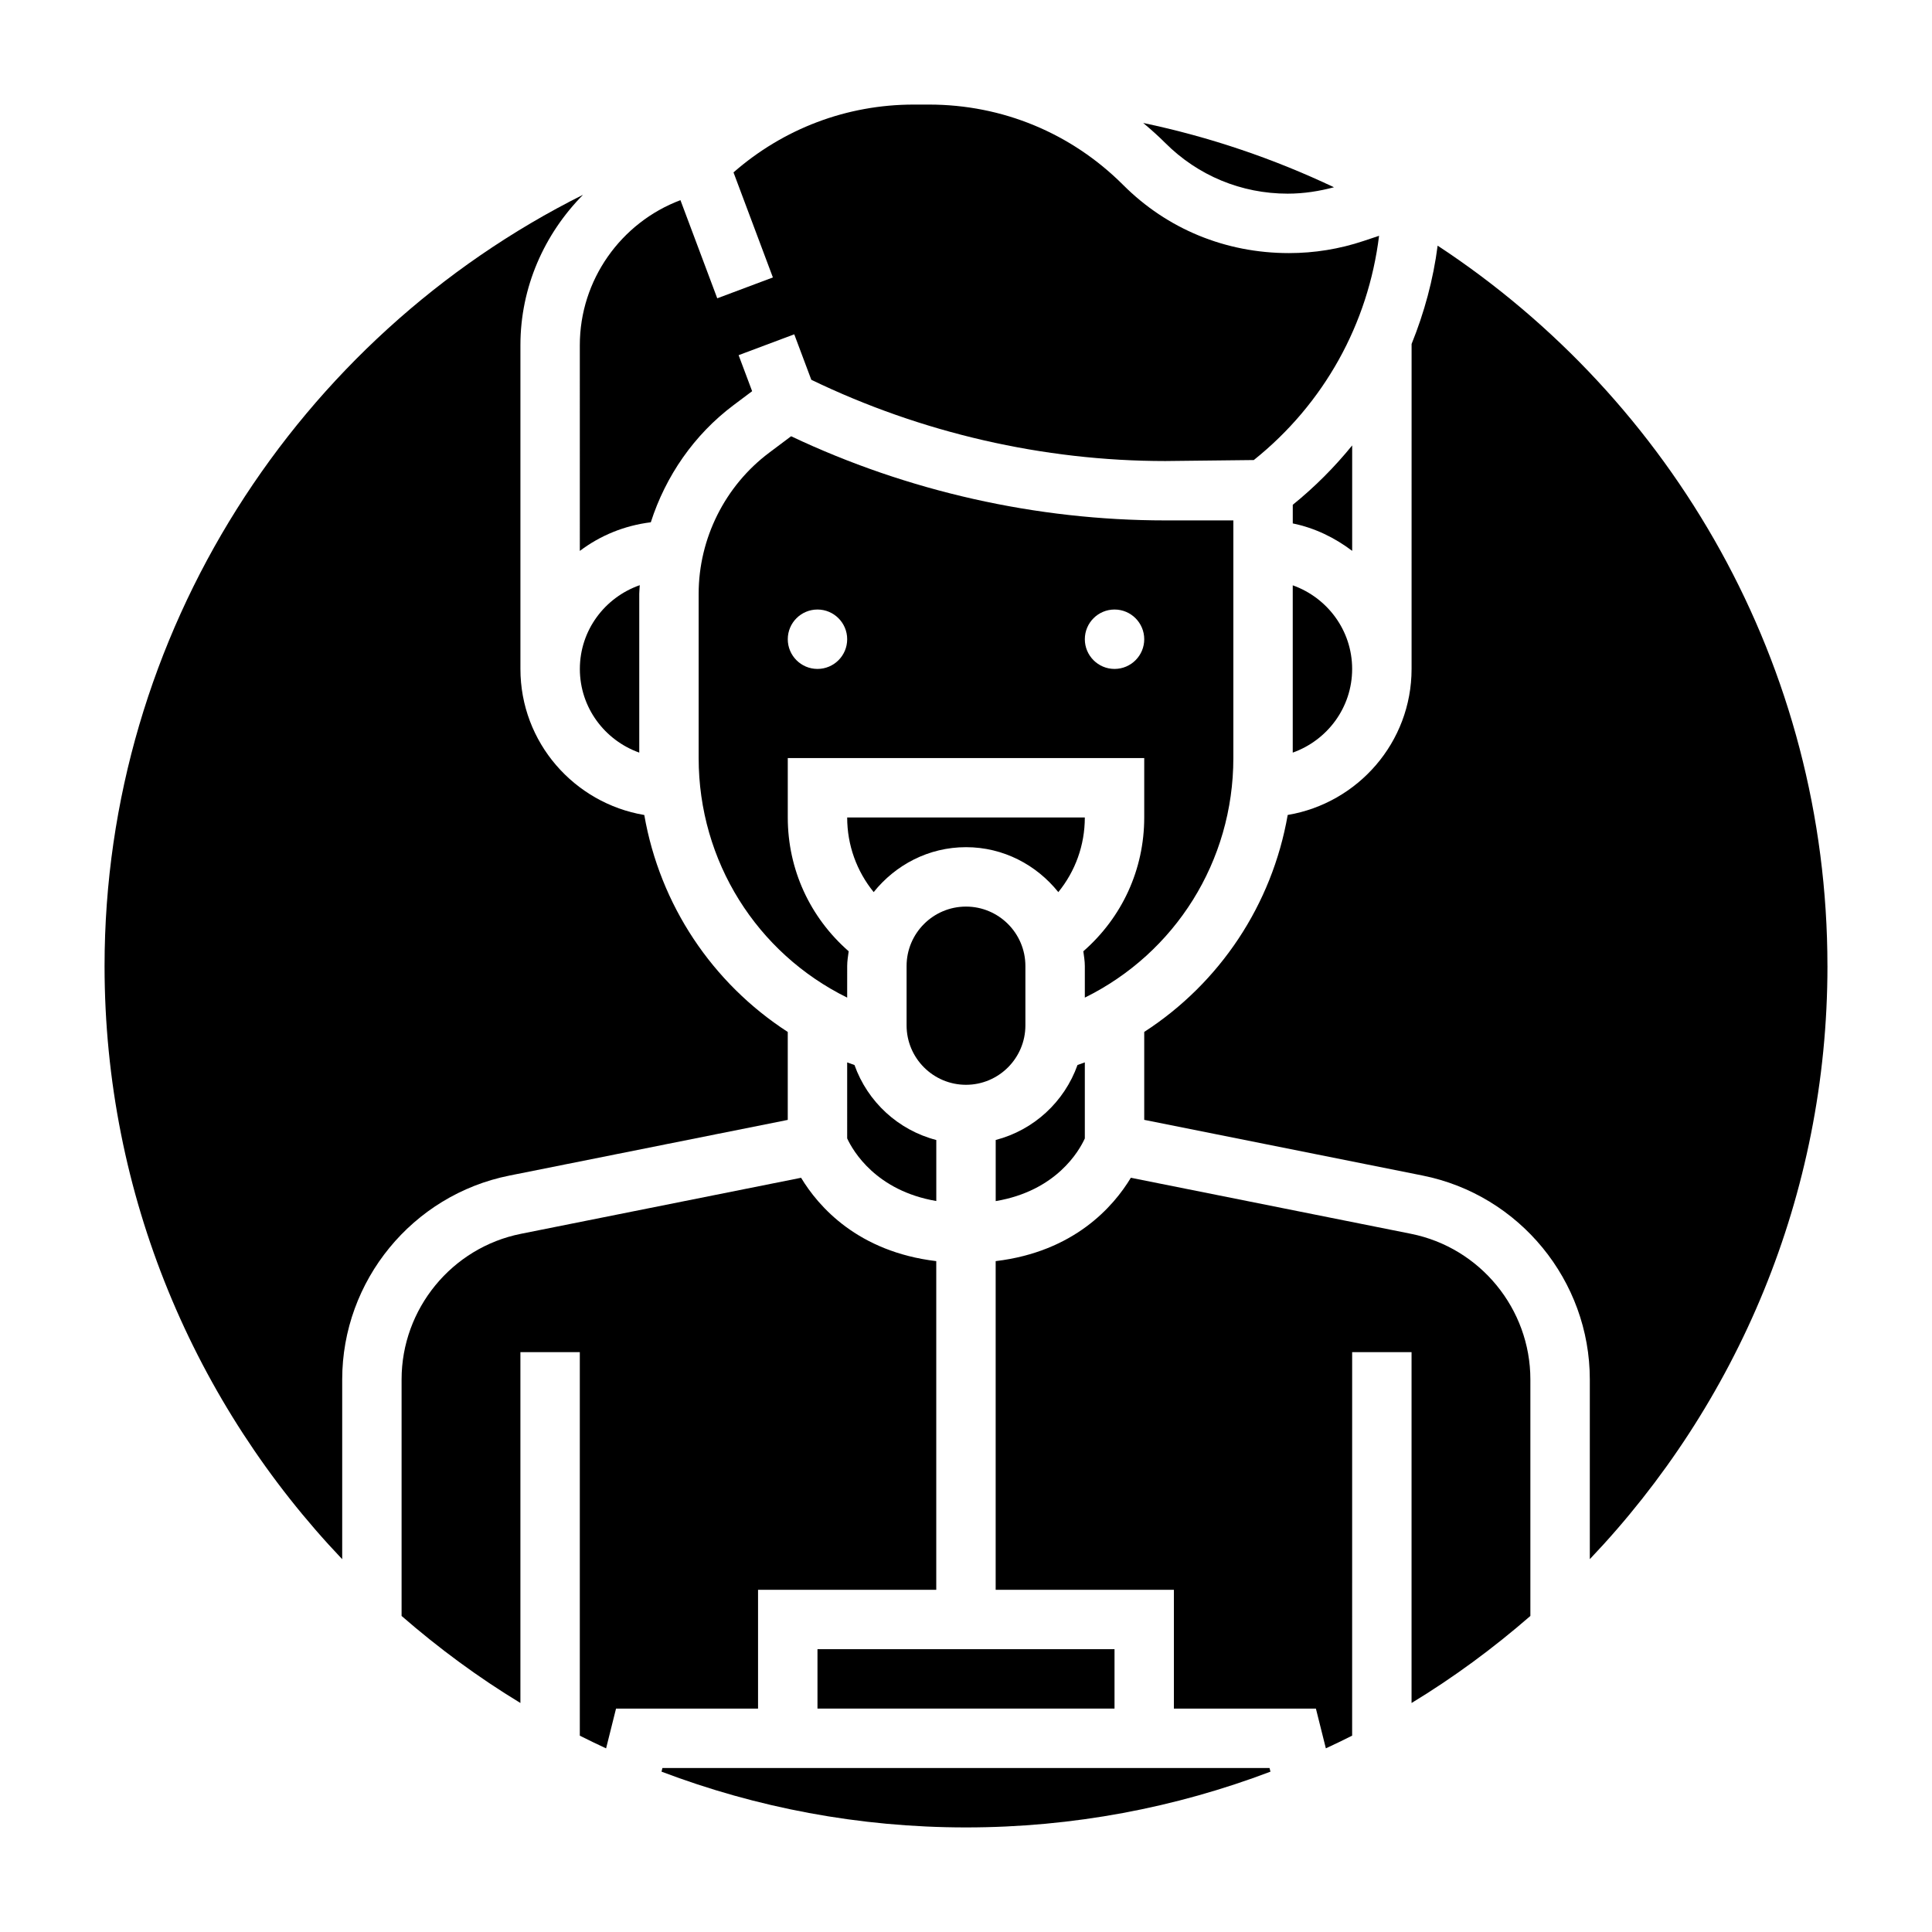
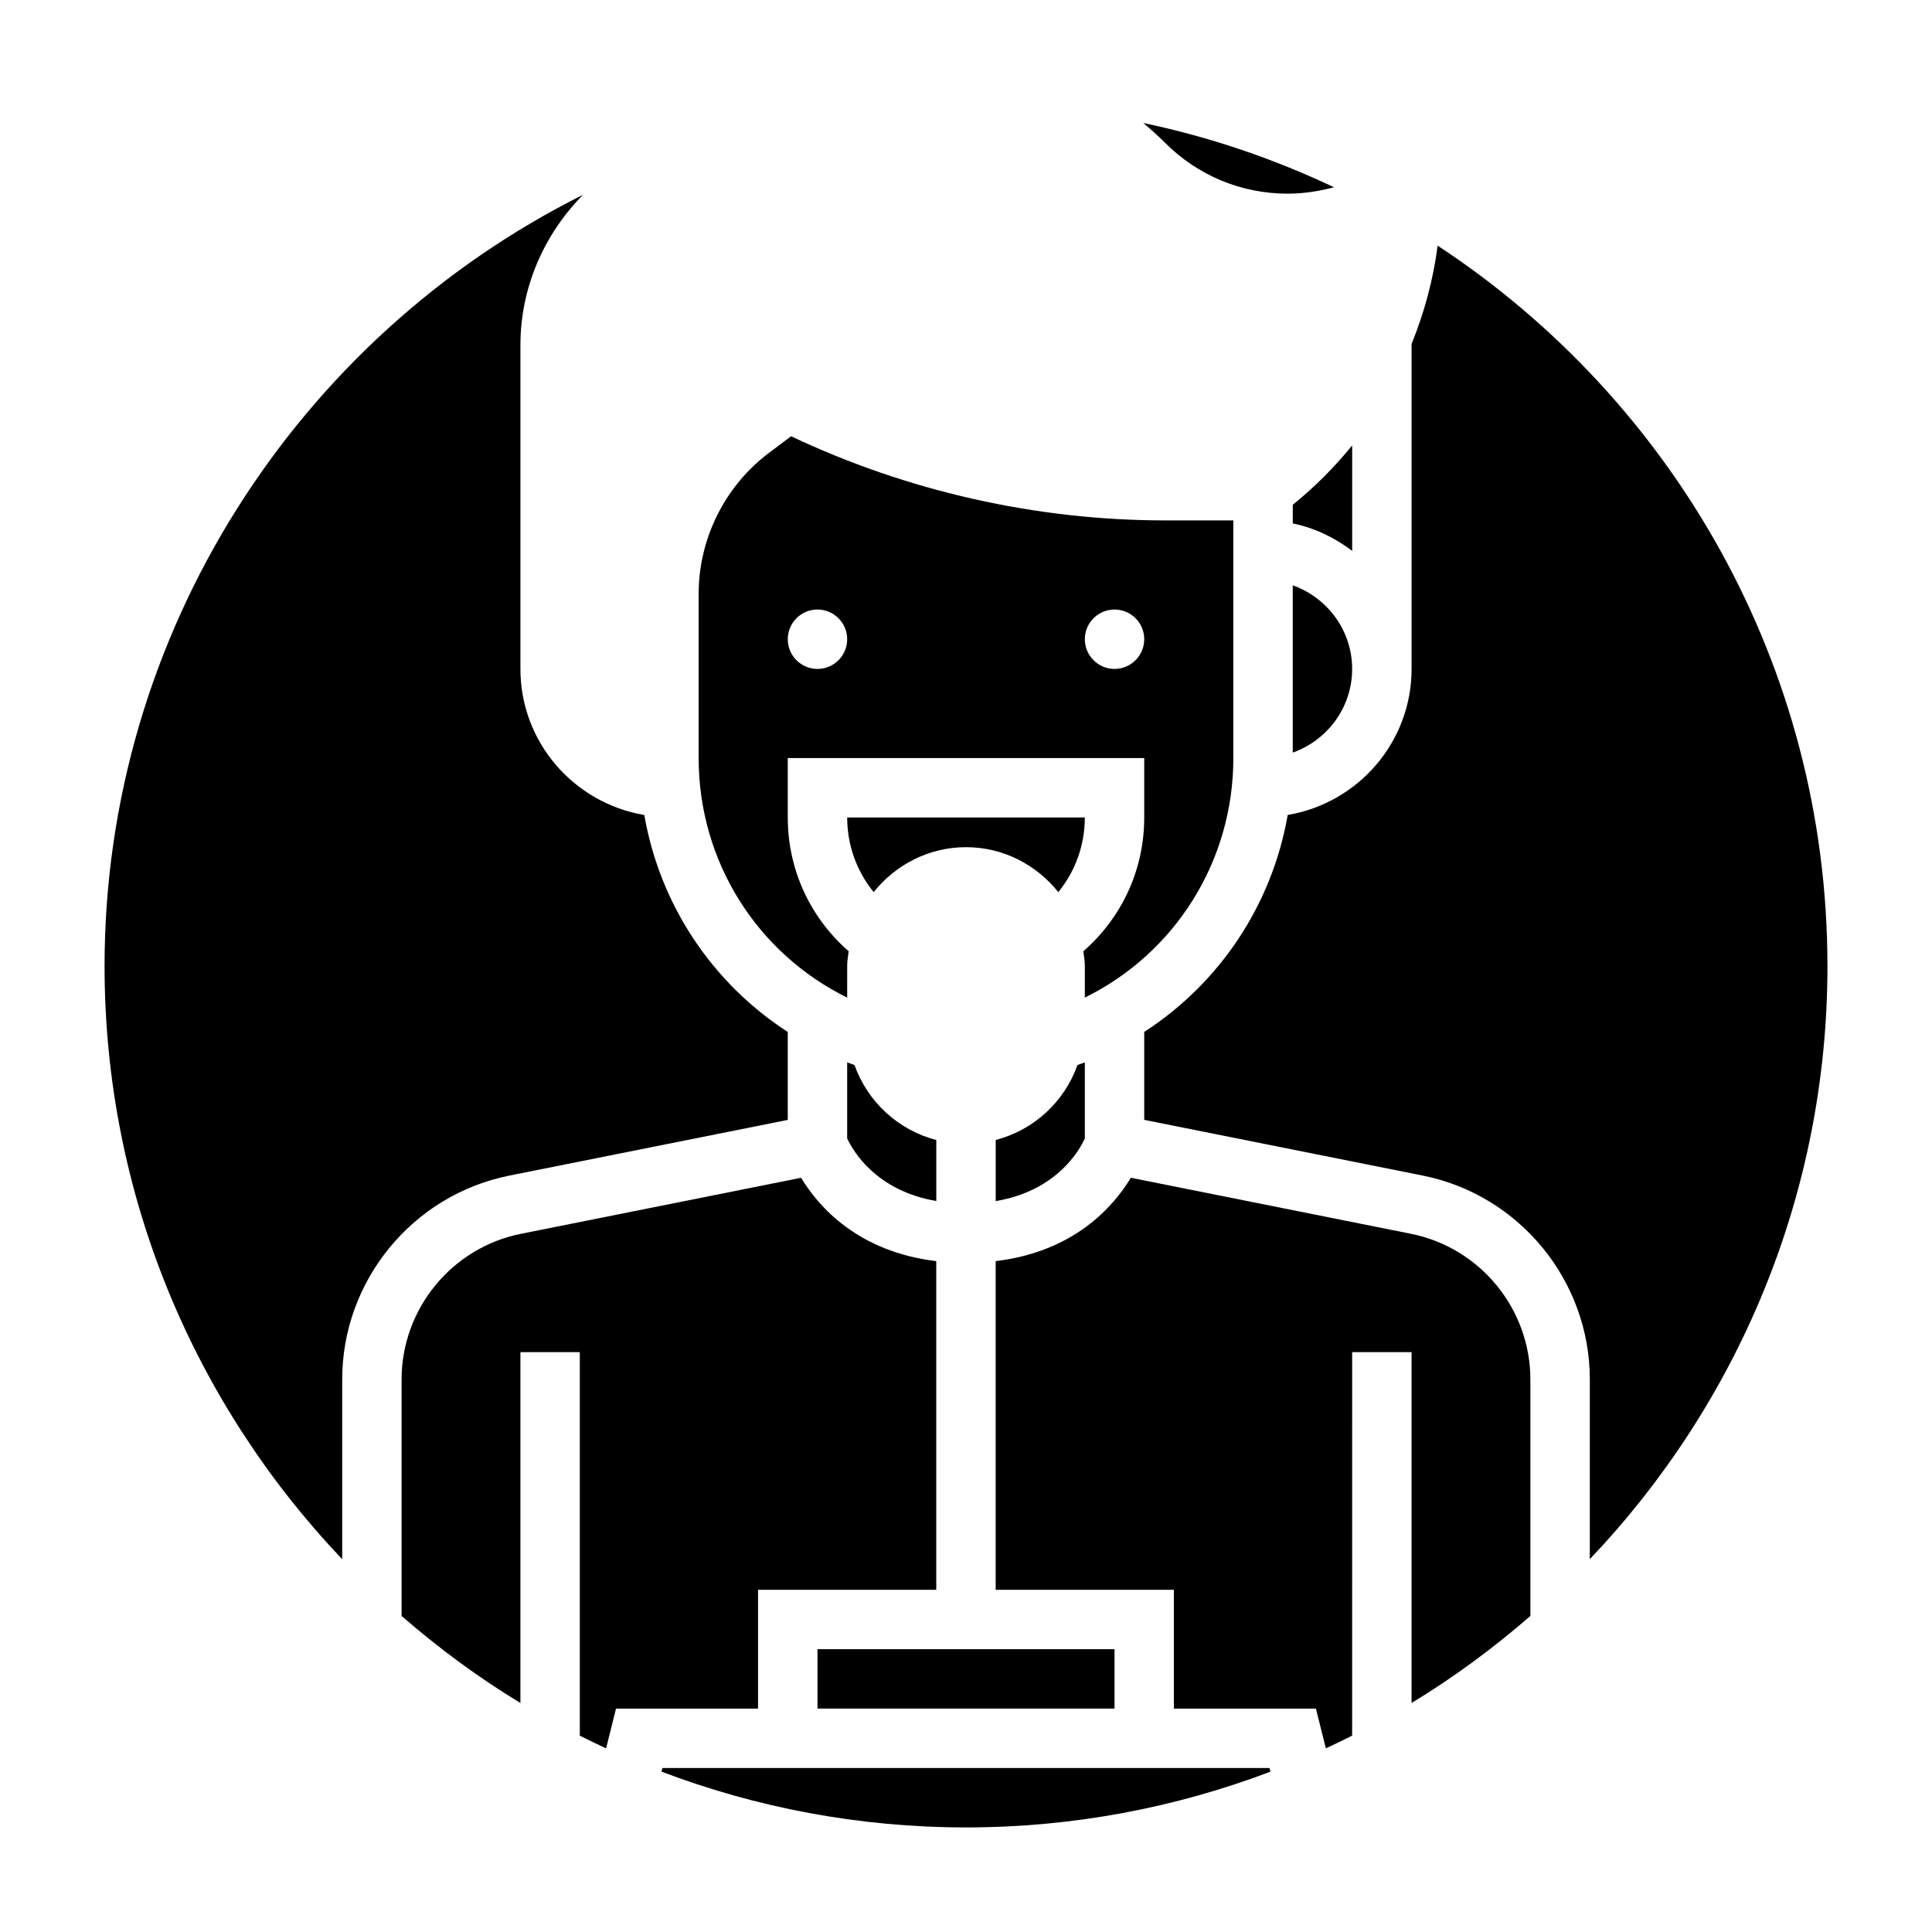
<svg xmlns="http://www.w3.org/2000/svg" fill="#000000" width="800px" height="800px" version="1.1" viewBox="144 144 512 512">
  <g>
    <path d="m368.51 445.69c1.559 3.371 7.684 13.871 23.617 16.594v-16.168c-10.117-2.629-18.207-10.125-21.68-19.875-0.645-0.234-1.301-0.449-1.938-0.691z" />
    <path d="m470.85 344.89v-62.977h-18.043c-34.125 0-68.305-7.699-99.156-22.301l-5.801 4.352c-11.707 8.77-18.699 22.742-18.699 37.379v43.547c0 27.387 15.445 51.695 39.359 63.488l0.004-8.383c0-1.34 0.227-2.606 0.395-3.898-10.266-8.98-16.141-21.68-16.141-35.465v-15.742h94.465v15.742c0 13.793-5.871 26.488-16.137 35.465 0.164 1.293 0.395 2.566 0.395 3.898v8.383c23.914-11.793 39.359-36.102 39.359-63.488zm-110.21-23.617c-4.344 0-7.871-3.527-7.871-7.871s3.527-7.871 7.871-7.871 7.871 3.527 7.871 7.871c0.004 4.344-3.523 7.871-7.871 7.871zm78.723 0c-4.344 0-7.871-3.527-7.871-7.871s3.527-7.871 7.871-7.871 7.871 3.527 7.871 7.871-3.527 7.871-7.871 7.871z" />
    <path d="m400 368.51c9.926 0 18.688 4.707 24.465 11.91 4.504-5.535 7.023-12.43 7.023-19.785h-62.977c0 7.352 2.527 14.242 7.023 19.781 5.773-7.199 14.535-11.906 24.465-11.906z" />
    <path d="m360.64 581.05h78.719v15.742h-78.719z" />
    <path d="m485.25 195.32c4.336 0 8.352-0.66 12.266-1.691-15.934-7.559-32.867-13.328-50.555-17.043 2.008 1.684 3.969 3.426 5.84 5.297 8.668 8.668 20.184 13.438 32.449 13.438z" />
    <path d="m486.59 343.45c9.141-3.258 15.742-11.918 15.742-22.168s-6.606-18.91-15.742-22.168z" />
-     <path d="m297.66 290c5.375-4.07 11.793-6.723 18.812-7.59 3.922-12.234 11.469-23.199 21.922-31.039l4.93-3.699-3.582-9.547 14.746-5.527 4.519 12.051c29.125 14.059 61.469 21.531 93.793 21.531l23.473-0.262c18.617-14.895 30.332-36.125 33.195-59.426l-4.117 1.371c-6.375 2.133-13.027 3.211-19.758 3.211-16.824 0-32.301-6.406-43.934-18.051-13.742-13.746-32.016-21.309-51.449-21.309h-4.055c-17.766 0-34.52 6.391-47.766 17.973l10.438 27.84-14.746 5.527-9.754-26.008c-15.766 5.926-26.668 21.152-26.668 38.422z" />
    <path d="m502.34 262.04c-4.637 5.715-9.887 10.996-15.742 15.734v4.938c5.848 1.195 11.148 3.793 15.742 7.273z" />
-     <path d="m313.41 343.45v-42.098c0-0.762 0.109-1.512 0.133-2.273-9.211 3.215-15.875 11.906-15.875 22.203 0 10.25 6.602 18.91 15.742 22.168z" />
-     <path d="m415.74 415.74v-15.742c0-8.684-7.062-15.742-15.742-15.742-8.684 0-15.742 7.062-15.742 15.742v15.742c0 8.684 7.062 15.742 15.742 15.742 8.68 0.004 15.742-7.059 15.742-15.742z" />
    <path d="m517.92 470.97-74.234-14.848c-4.606 7.637-15.035 19.602-35.824 22.09v87.098h47.23v31.488h37.637l2.637 10.531c2.348-1.078 4.668-2.203 6.965-3.363l0.004-101.63h15.742v92.977c11.172-6.777 21.672-14.531 31.488-23.066v-62.676c0-18.695-13.305-34.938-31.645-38.598z" />
    <path d="m344.89 565.31h47.23v-87.098c-20.789-2.488-31.219-14.453-35.824-22.09l-74.234 14.848c-18.332 3.66-31.637 19.902-31.637 38.598v62.676c9.816 8.535 20.316 16.289 31.488 23.066v-92.977h15.742v101.64c2.297 1.156 4.621 2.273 6.965 3.363l2.633-10.535h37.637z" />
    <path d="m628.29 400c0-79.766-41.148-150.06-103.3-190.9-1.164 9.027-3.543 17.742-6.902 26.055l-0.004 86.121c0 19.469-14.242 35.566-32.828 38.699-4.148 23.797-17.988 44.523-38.023 57.496v23.301l73.785 14.762c25.668 5.133 44.301 27.859 44.301 54.035v47.625c38.973-40.973 62.977-96.316 62.977-157.2z" />
-     <path d="m319.55 612.54-0.242 0.969c25.102 9.516 52.285 14.777 80.688 14.777s55.586-5.258 80.688-14.777l-0.246-0.969z" />
+     <path d="m319.55 612.54-0.242 0.969c25.102 9.516 52.285 14.777 80.688 14.777s55.586-5.258 80.688-14.777l-0.246-0.969" />
    <path d="m431.49 445.7v-20.16c-0.637 0.242-1.289 0.457-1.938 0.691-3.481 9.754-11.562 17.246-21.68 19.875v16.199c16.098-2.711 22.137-13.348 23.617-16.605z" />
    <path d="m278.98 455.54 73.785-14.758v-23.301c-20.035-12.973-33.875-33.691-38.023-57.496-18.582-3.137-32.824-19.234-32.824-38.703v-85.812c0-15.375 6.344-29.48 16.602-39.855-75.578 37.754-126.81 116.15-126.81 204.39 0 60.883 24 116.22 62.977 157.2v-47.625c0-26.176 18.633-48.902 44.293-54.035z" />
  </g>
</svg>